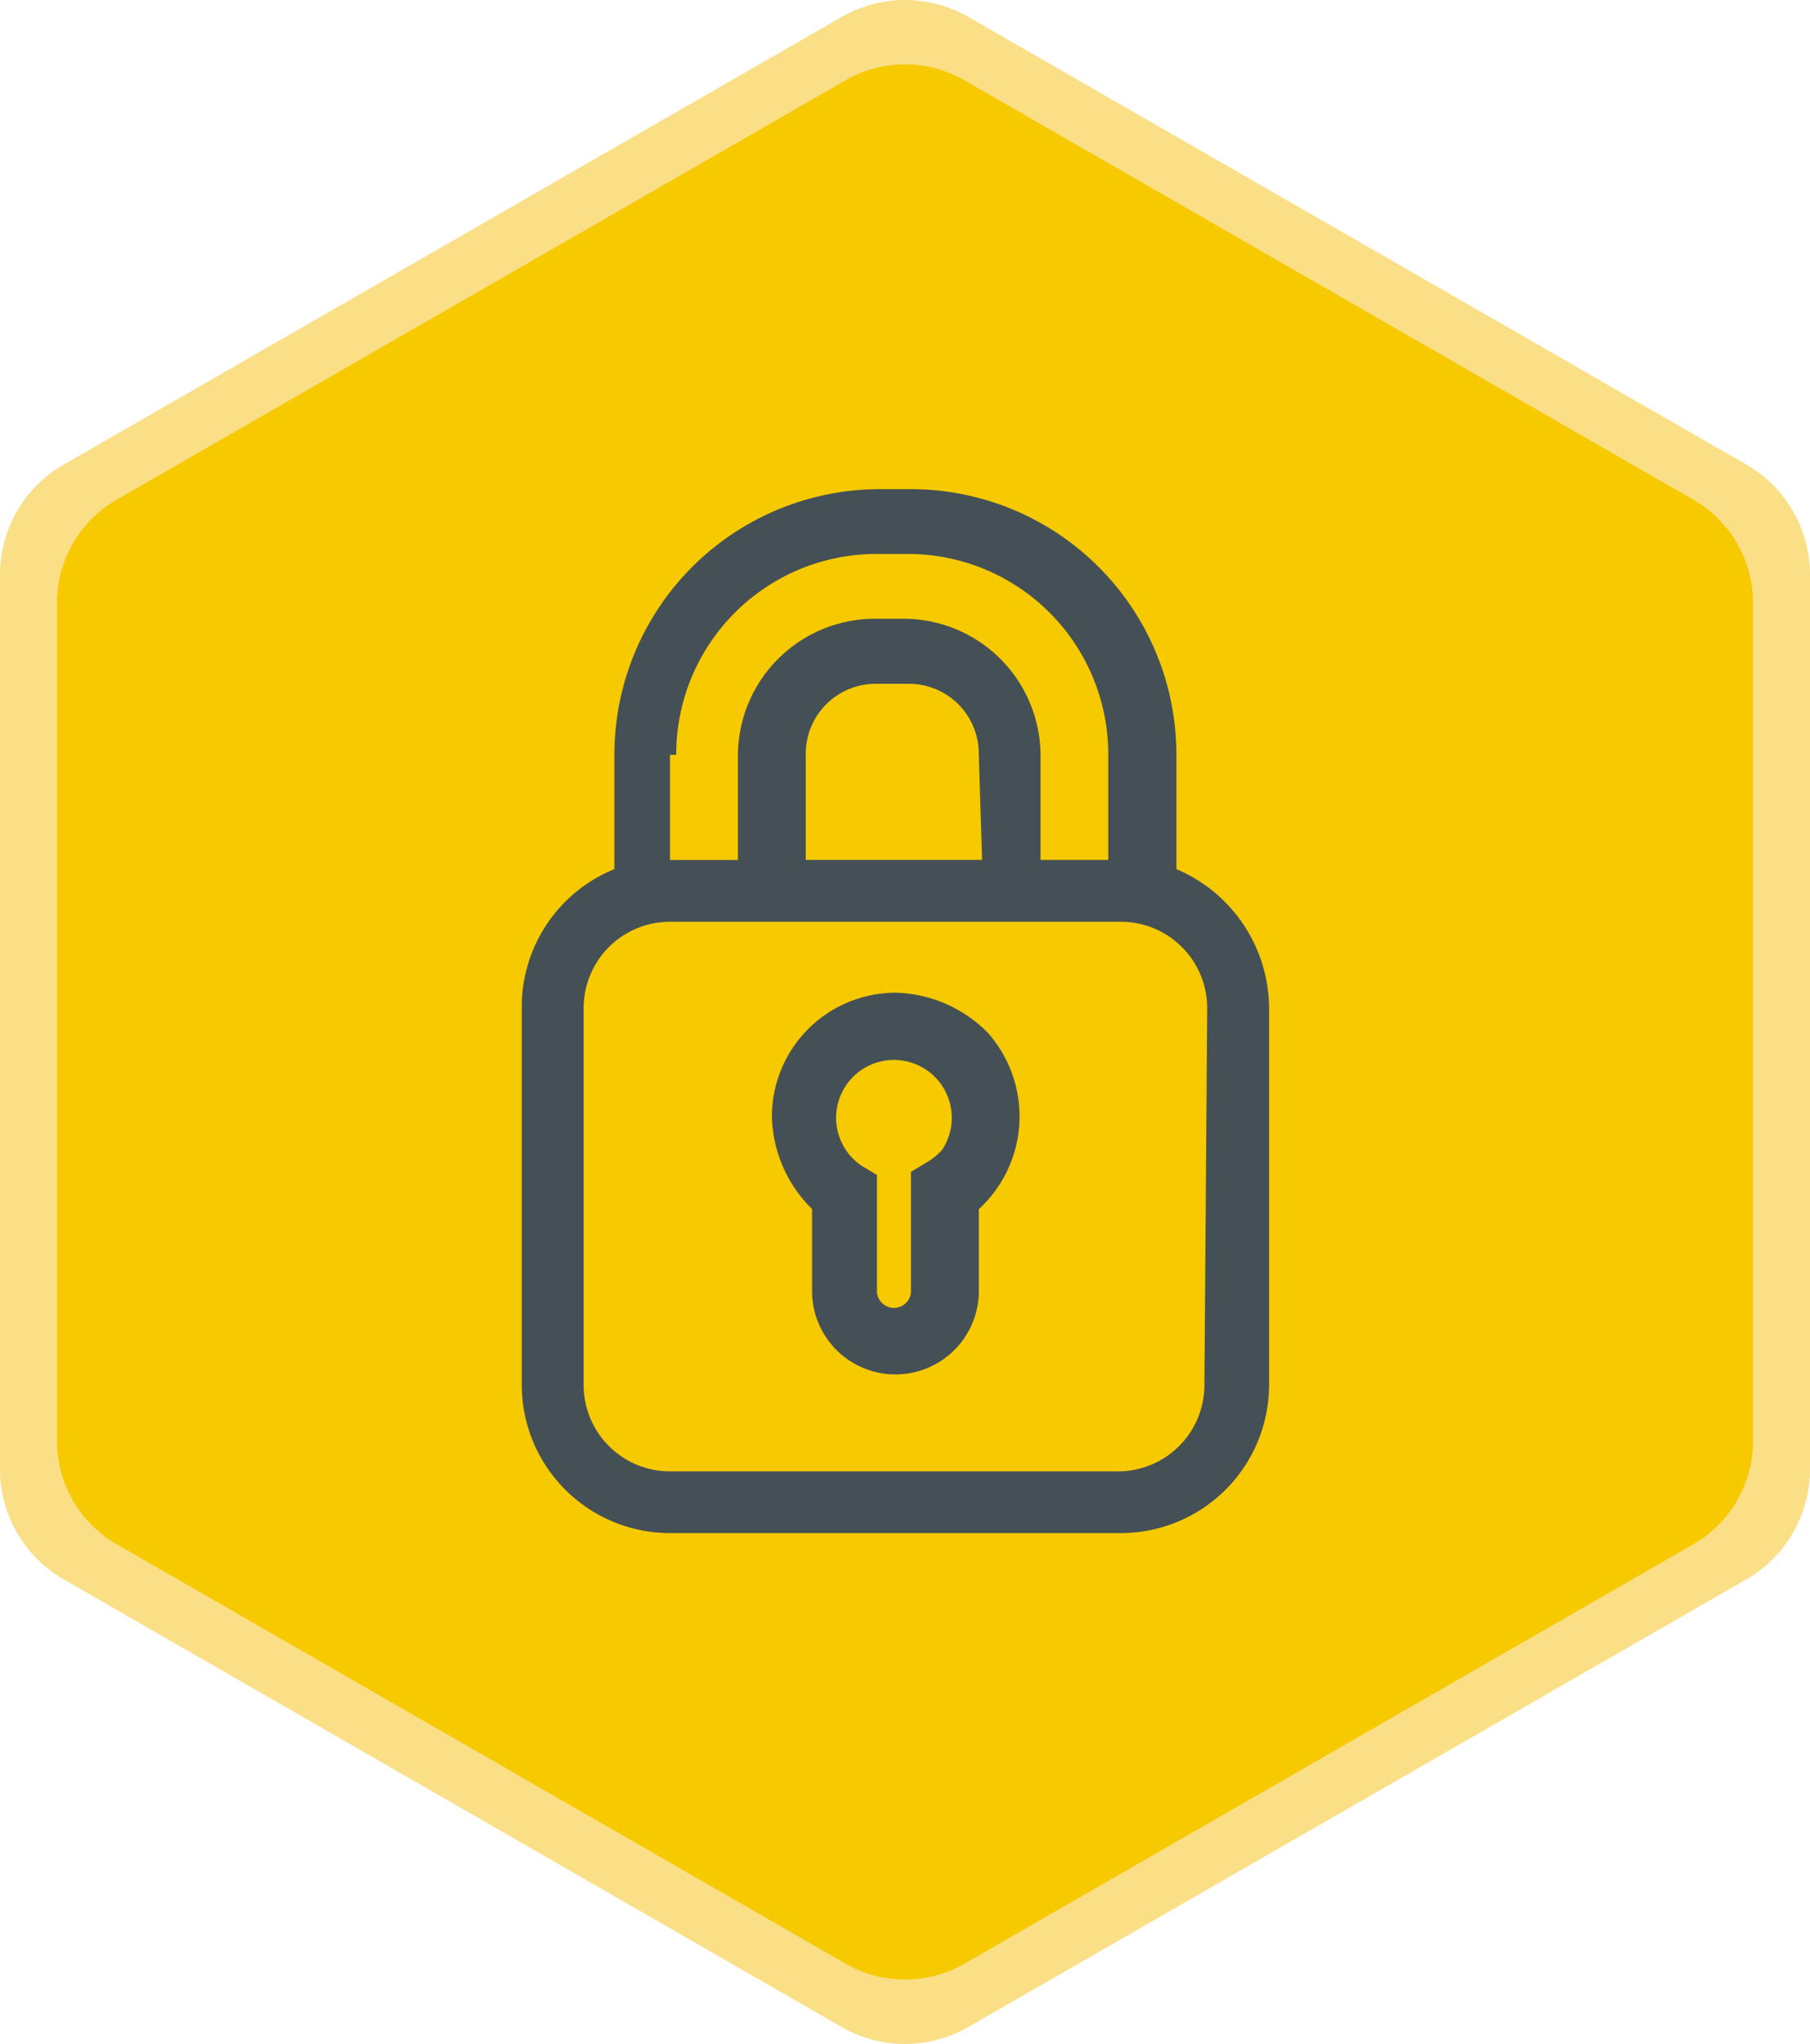
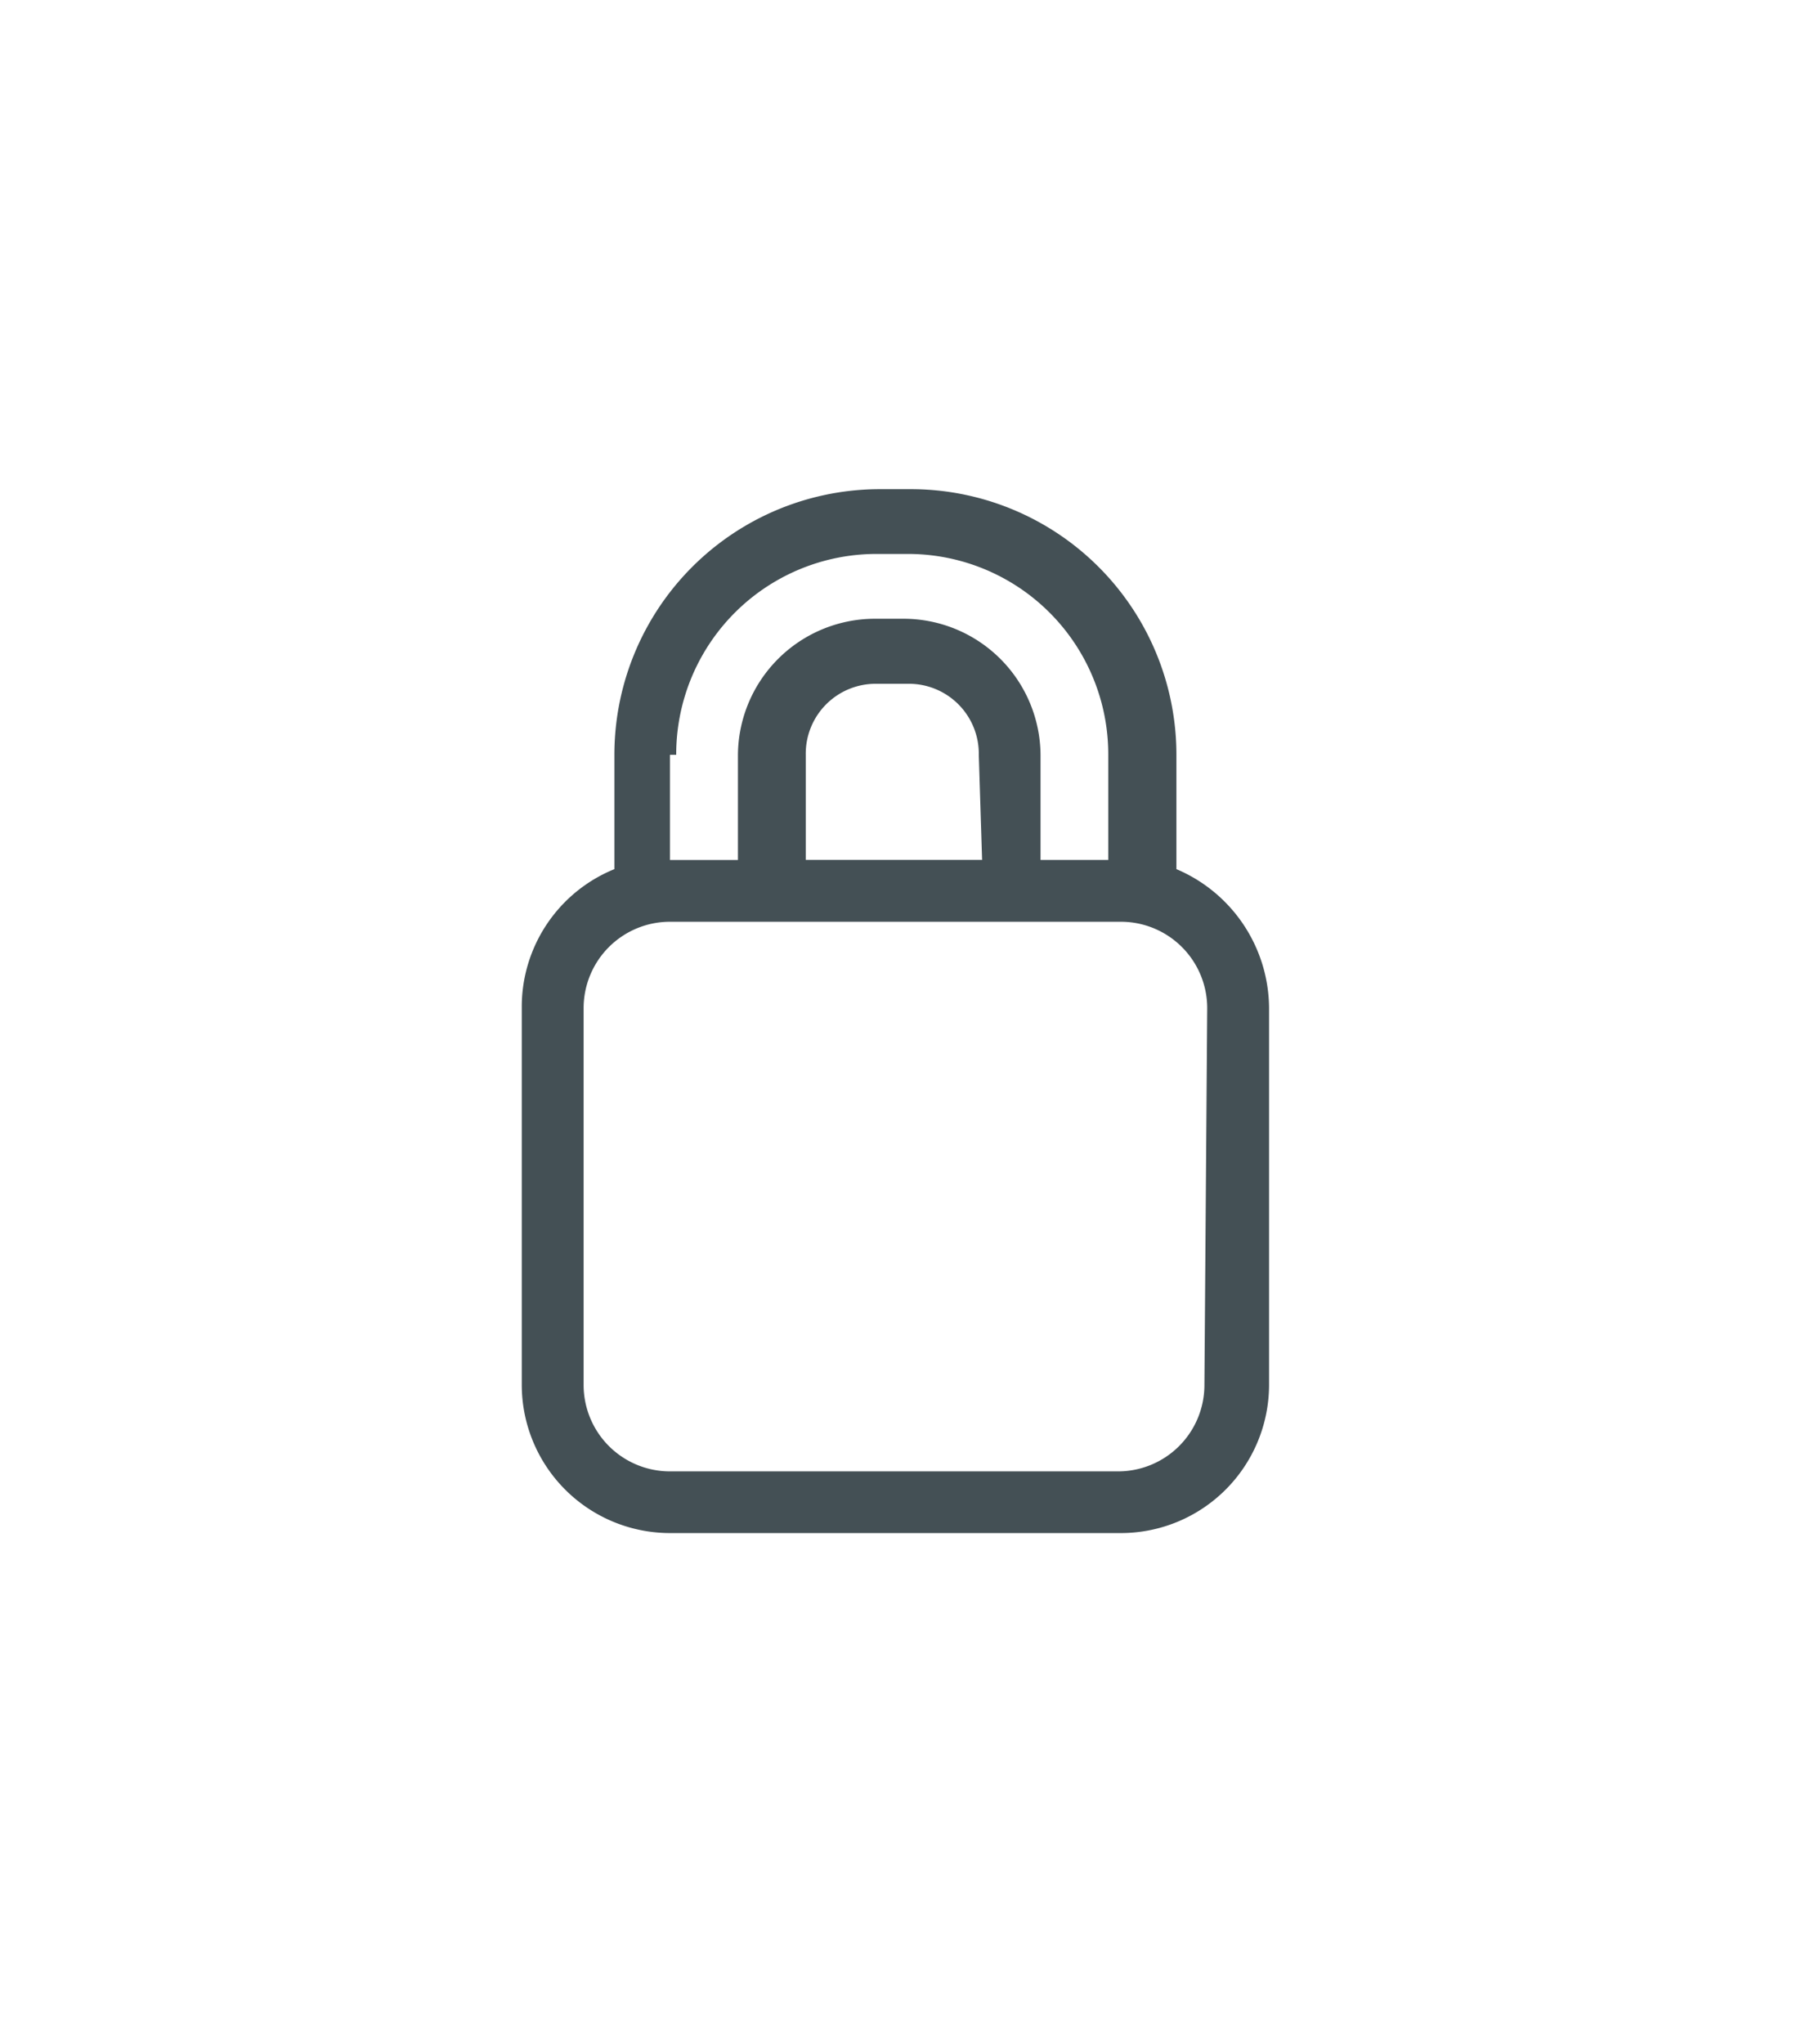
<svg xmlns="http://www.w3.org/2000/svg" width="71.759" height="81" viewBox="0 0 71.759 81">
  <defs>
    <clipPath id="clip-path">
-       <rect id="Rectangle_406" data-name="Rectangle 406" width="71.759" height="81" fill="none" />
-     </clipPath>
+       </clipPath>
  </defs>
  <g id="ob_login_icon" transform="translate(-30 0.285)">
    <g id="back_icon" data-name="back icon" transform="translate(30 -0.285)">
      <g id="Group_781" data-name="Group 781" clip-path="url(#clip-path)">
        <path id="Path_967" data-name="Path 967" d="M71.759,58.225V22.777a5.036,5.036,0,0,0-2.525-4.366L38.391.672a5.037,5.037,0,0,0-5.022,0L2.525,18.412A5.036,5.036,0,0,0,0,22.777V58.225A5.036,5.036,0,0,0,2.525,62.59l30.843,17.74a5.036,5.036,0,0,0,5.022,0L69.234,62.59a5.036,5.036,0,0,0,2.525-4.366" transform="translate(0 -0.001)" fill="#fadf87" />
-         <path id="Path_968" data-name="Path 968" d="M77.626,66.281V33.067a4.719,4.719,0,0,0-2.366-4.09L46.36,12.354a4.718,4.718,0,0,0-4.706,0l-28.9,16.622a4.719,4.719,0,0,0-2.366,4.09V66.281a4.719,4.719,0,0,0,2.366,4.09l28.9,16.622a4.718,4.718,0,0,0,4.706,0l28.9-16.622a4.719,4.719,0,0,0,2.366-4.09" transform="translate(-8.127 -9.174)" fill="#f6c900" />
+         <path id="Path_968" data-name="Path 968" d="M77.626,66.281V33.067a4.719,4.719,0,0,0-2.366-4.09L46.36,12.354a4.718,4.718,0,0,0-4.706,0l-28.9,16.622a4.719,4.719,0,0,0-2.366,4.09V66.281a4.719,4.719,0,0,0,2.366,4.09l28.9,16.622a4.718,4.718,0,0,0,4.706,0l28.9-16.622" transform="translate(-8.127 -9.174)" fill="#f6c900" />
      </g>
    </g>
    <g id="login_icon" transform="translate(50.686 19.1)">
-       <path id="Path_502" d="M68.8,51.2a4.912,4.912,0,0,0-4.9,4.9,5.307,5.307,0,0,0,1.592,3.672v3.306a3.306,3.306,0,0,0,6.611,0v-3.3a4.993,4.993,0,0,0,.367-6.978A5.307,5.307,0,0,0,68.8,51.2Zm1.224,6.734-.612.367v4.652a.676.676,0,1,1-1.347.123h0V58.423l-.612-.367a2.293,2.293,0,1,1,3.183-.612,2.671,2.671,0,0,1-.612.489Z" transform="translate(-53.983 -31.245)" fill="#445055" />
      <path id="Path_503" d="M81.754,49.958v-4.53A10.528,10.528,0,0,0,71.221,34.9H70A10.528,10.528,0,0,0,59.472,45.433v4.525A5.888,5.888,0,0,0,55.8,55.467V70.4a5.878,5.878,0,0,0,5.876,5.869H79.551A5.878,5.878,0,0,0,85.427,70.4V55.467A6.015,6.015,0,0,0,81.754,49.958Zm-19.831-4.53a7.942,7.942,0,0,1,7.955-7.961H71.1a7.942,7.942,0,0,1,7.952,7.961v4.166H76.367V45.429a5.434,5.434,0,0,0-5.386-5.393H69.757a5.434,5.434,0,0,0-5.387,5.387v4.172H61.676V45.429ZM74.05,49.592H67.059V45.429a2.771,2.771,0,0,1,2.816-2.816H71.1a2.771,2.771,0,0,1,2.819,2.816ZM82.864,70.4a3.424,3.424,0,0,1-3.424,3.424H61.676A3.424,3.424,0,0,1,58.252,70.4V55.467a3.424,3.424,0,0,1,3.424-3.424H79.551a3.424,3.424,0,0,1,3.424,3.424Z" transform="translate(-55.8 -34.9)" fill="#445055" />
    </g>
  </g>
</svg>